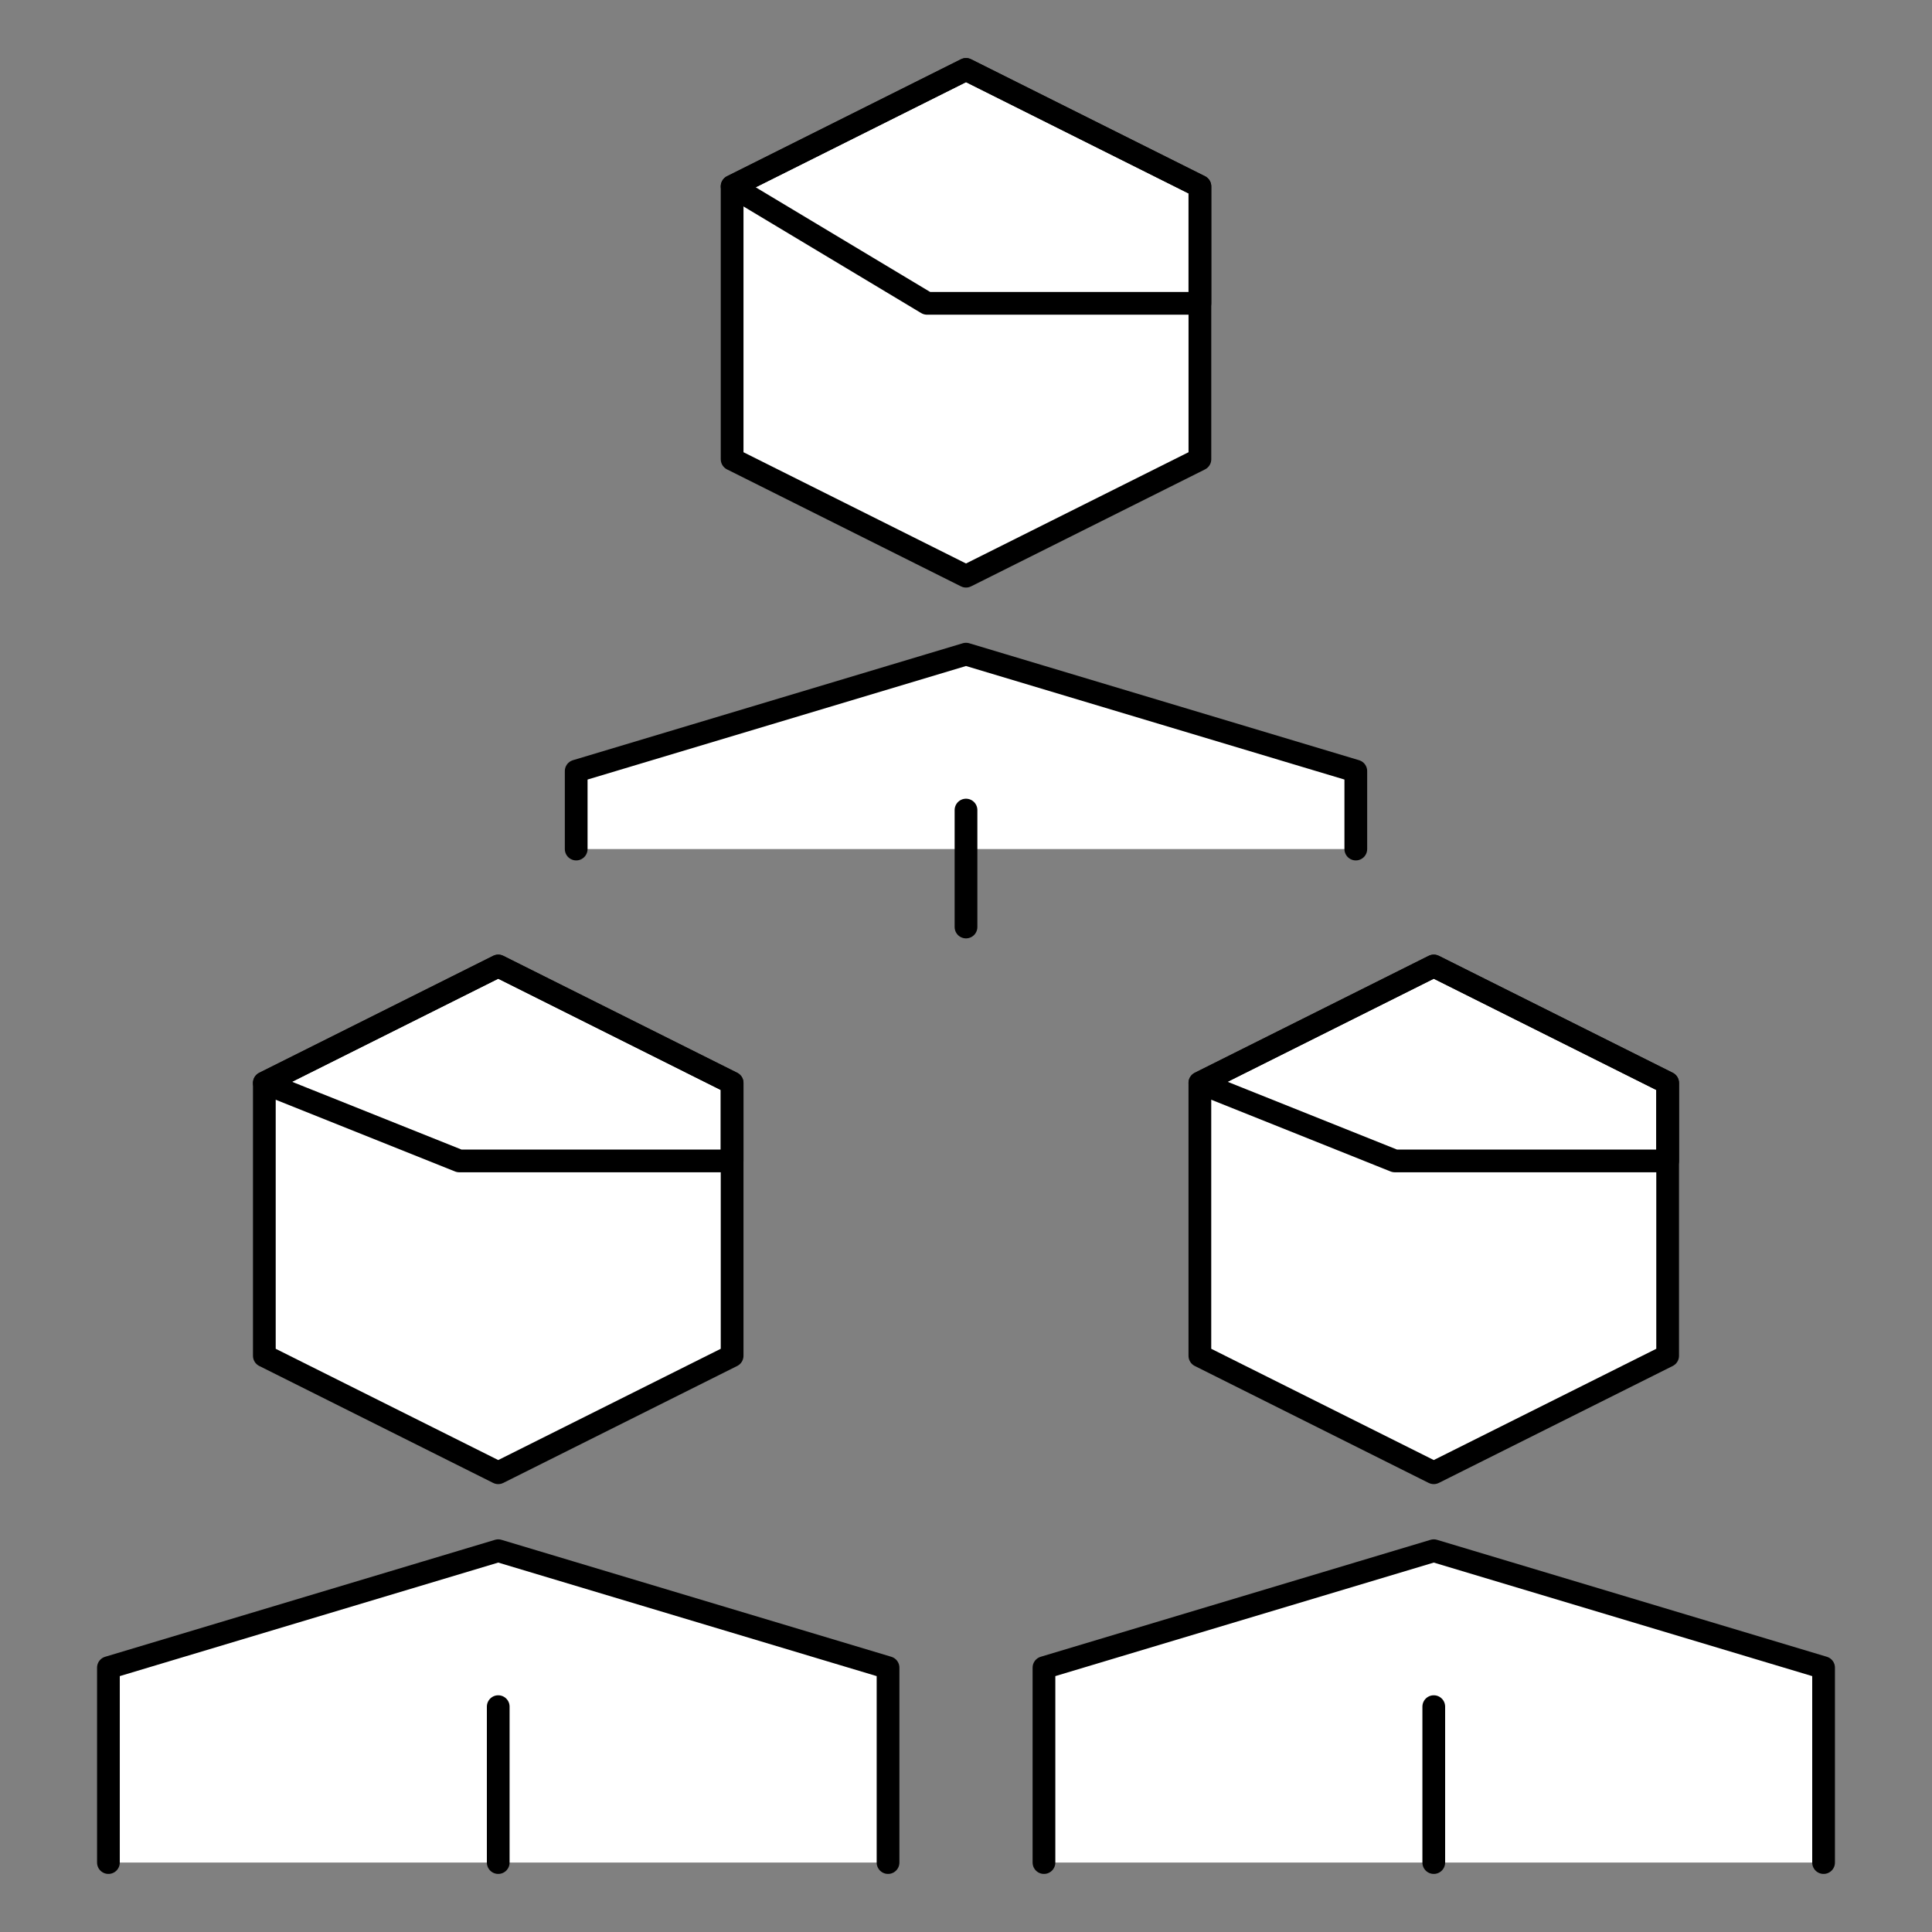
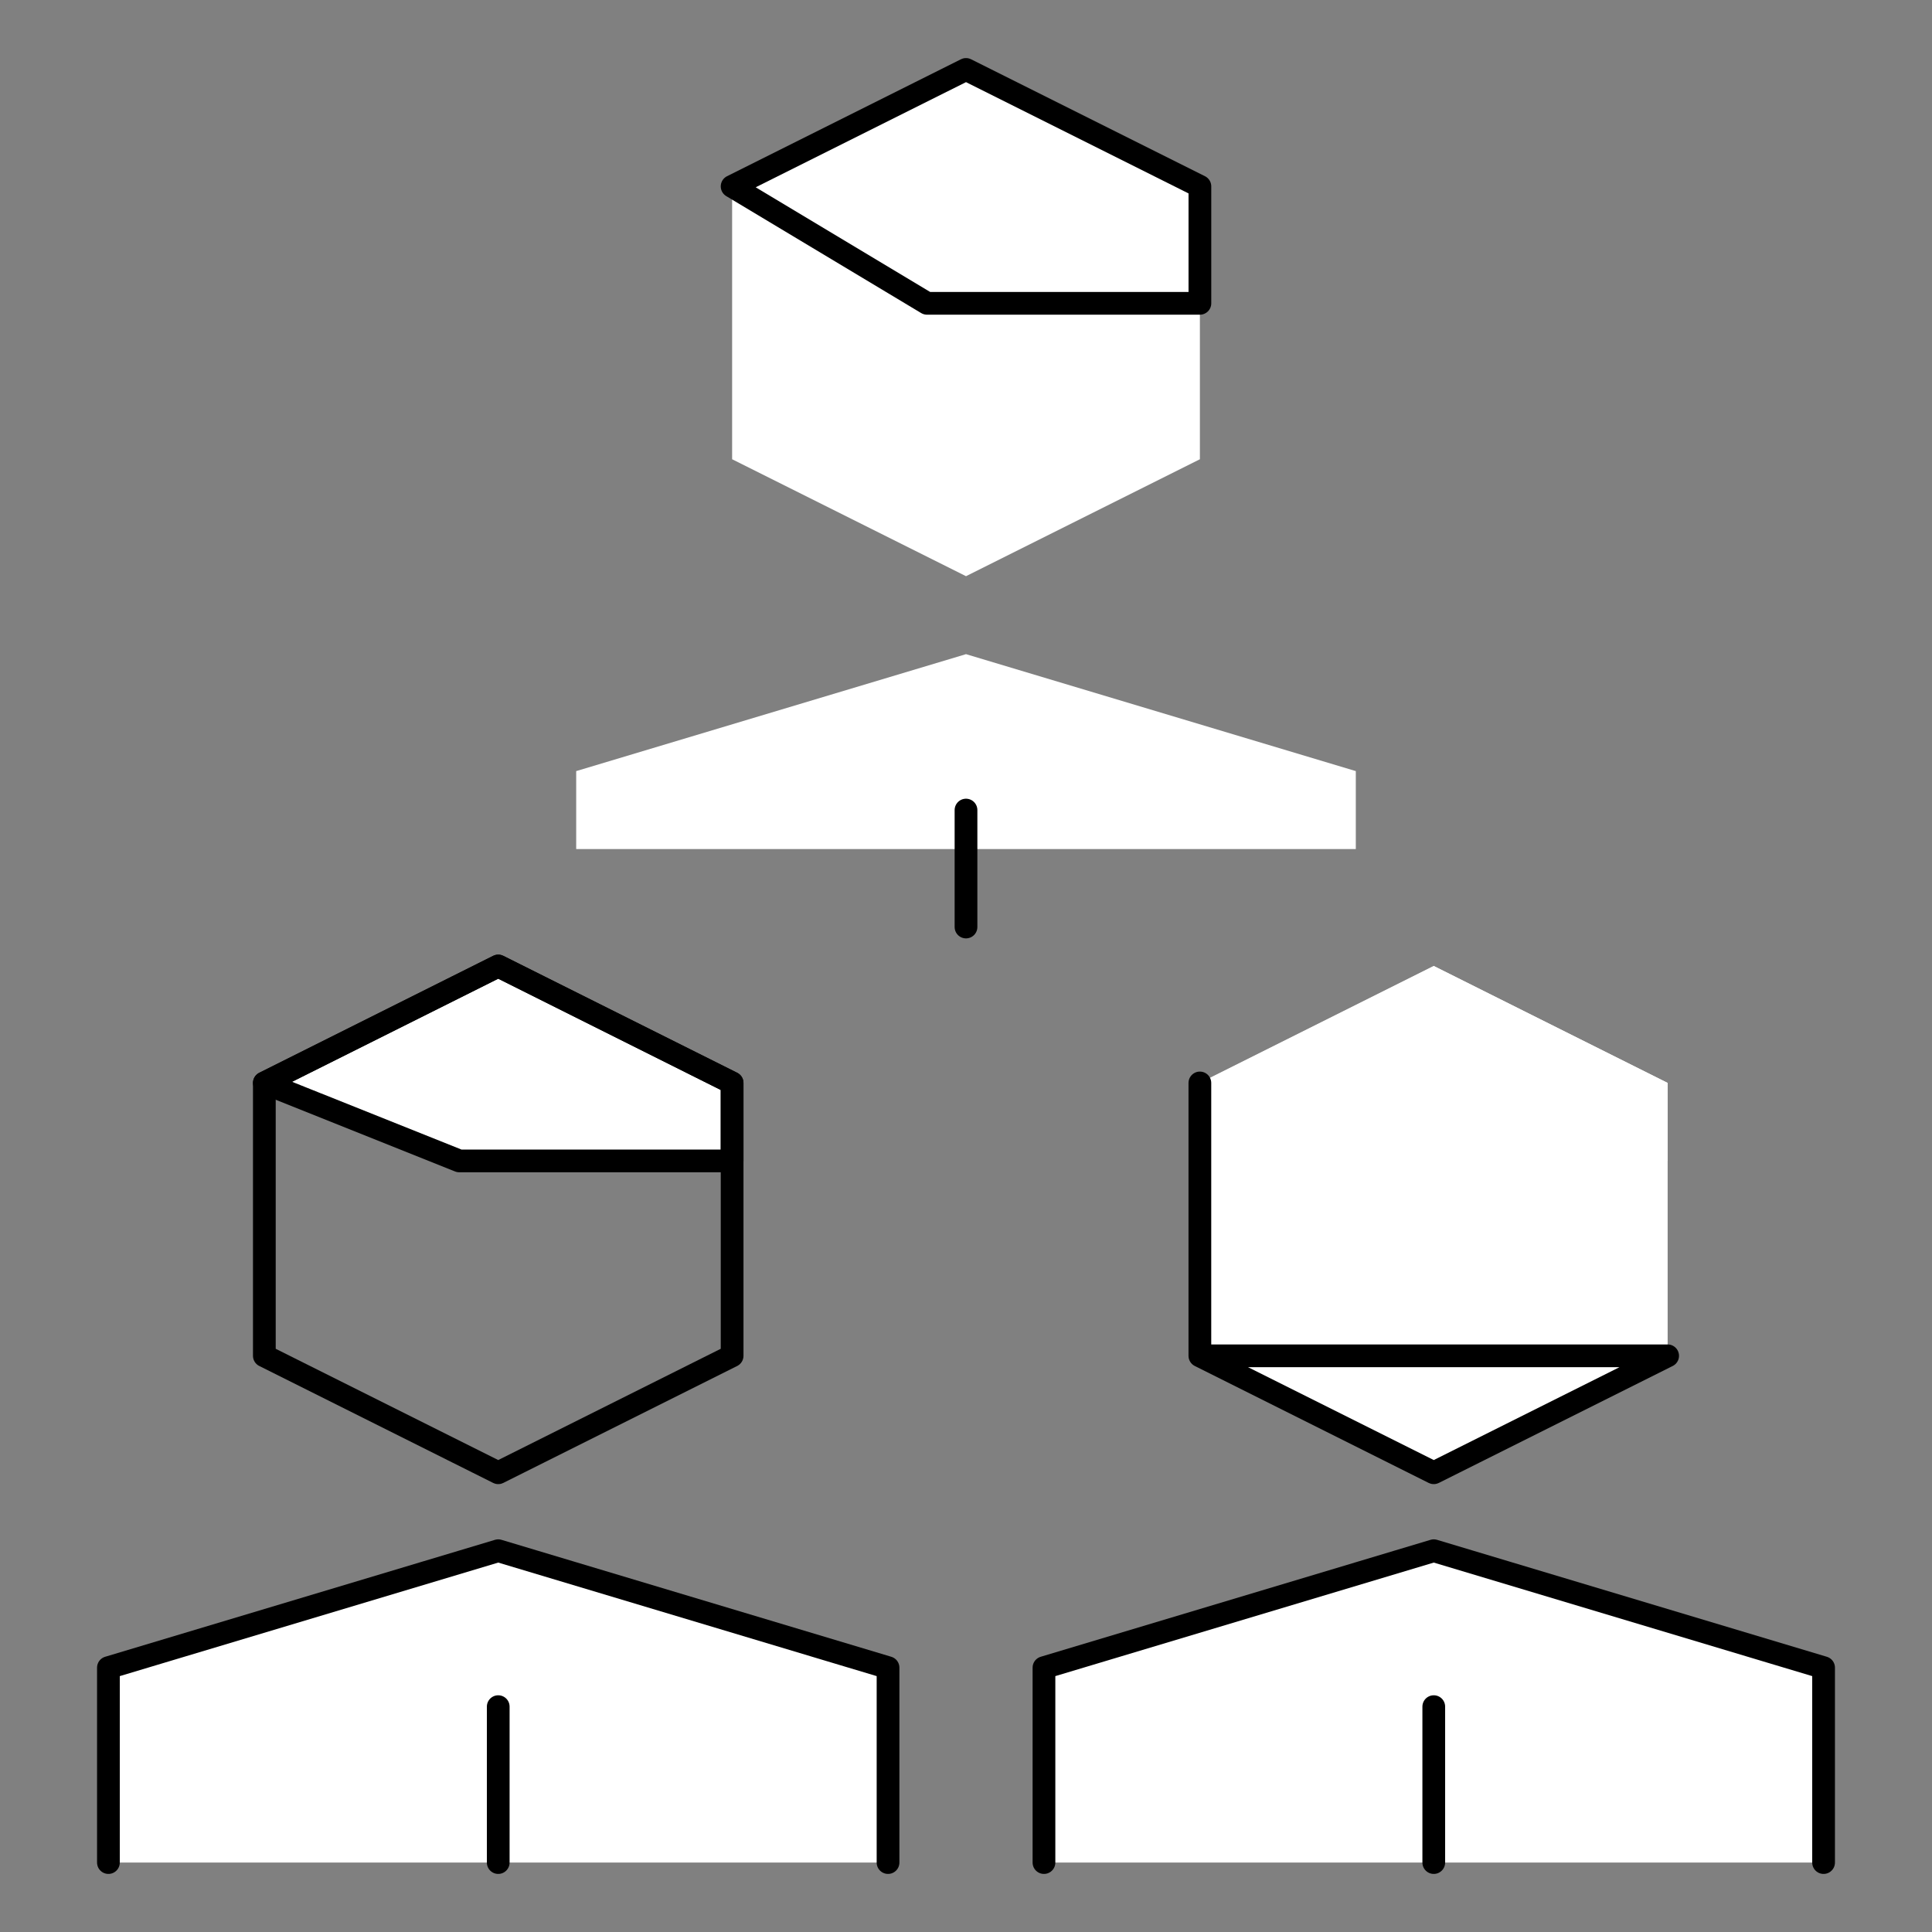
<svg xmlns="http://www.w3.org/2000/svg" fill="none" viewBox="-1 -1 170 170" id="Account-Group--Streamline-Cyber" height="170" width="170">
  <rect x="-1" y="-1" width="170" height="170" fill="#808080" stroke="none" />
  <desc>
    Account Group Streamline Icon: https://streamlinehq.com
  </desc>
  <path fill="#ffffff" d="m104.581 39.41 -20.58 10.29 -20.58 -10.29V15.4L84.001 5.11l20.58 10.29v24.01Z" stroke-width="2" />
  <path fill="#ffffff" d="M49.7 73.71v-6.86L84 56.56l34.3 10.29v6.86H49.7Z" stroke-width="2" />
-   <path fill="#ffffff" d="m63.42 118.3 -20.58 10.29 -20.58 -10.29v-24.01l20.58 -10.29 20.58 10.29v24.01Z" stroke-width="2" />
  <path fill="#ffffff" d="M8.54 162.89v-17.15l34.3 -10.29L77.14 145.74v17.15H8.54Z" stroke-width="2" />
  <path fill="#ffffff" d="m145.739 118.3 -20.58 10.29 -20.58 -10.29v-24.01l20.58 -10.29 20.58 10.29v24.01Z" stroke-width="2" />
  <path fill="#ffffff" d="M90.86 162.89v-17.15l34.3 -10.29 34.3 10.29v17.15h-68.6Z" stroke-width="2" />
  <path fill="#ffffff" d="M63.42 101.15h-24.01l-17.15 -6.86 20.58 -10.29 20.58 10.29v6.86Z" stroke-width="2" />
  <path fill="#ffffff" d="M104.581 25.69h-24.01L63.42 15.4 84.001 5.11l20.58 10.29v10.29Z" stroke-width="2" />
  <path fill="#ffffff" d="M145.739 101.15h-24.01l-17.15 -6.86 20.58 -10.29 20.58 10.29v6.86Z" stroke-width="2" />
-   <path stroke="#000000" stroke-linecap="round" stroke-linejoin="round" d="m145.739 118.3 -20.58 10.29 -20.58 -10.29v-24.01l20.58 -10.29 20.58 10.29v24.01Z" stroke-width="2" />
+   <path stroke="#000000" stroke-linecap="round" stroke-linejoin="round" d="m145.739 118.3 -20.58 10.29 -20.58 -10.29v-24.01v24.01Z" stroke-width="2" />
  <path stroke="#000000" stroke-linecap="round" stroke-linejoin="round" d="M159.46 162.89v-17.15l-34.3 -10.29 -34.3 10.29v17.15" stroke-width="2" />
  <path stroke="#000000" stroke-linecap="round" stroke-linejoin="round" d="M125.16 149.17v13.72" stroke-width="2" />
  <path stroke="#000000" stroke-linecap="round" stroke-linejoin="round" d="m63.42 118.3 -20.58 10.29 -20.58 -10.29v-24.01l20.58 -10.29 20.58 10.29v24.01Z" stroke-width="2" />
  <path stroke="#000000" stroke-linecap="round" stroke-linejoin="round" d="M77.14 162.89v-17.15l-34.3 -10.29 -34.3 10.29v17.15" stroke-width="2" />
  <path stroke="#000000" stroke-linecap="round" stroke-linejoin="round" d="M42.84 149.17v13.72" stroke-width="2" />
-   <path stroke="#000000" stroke-linecap="round" stroke-linejoin="round" d="m104.581 39.41 -20.58 10.29 -20.58 -10.29V15.4L84.001 5.11l20.58 10.29v24.01Z" stroke-width="2" />
-   <path stroke="#000000" stroke-linecap="round" stroke-linejoin="round" d="M49.7 73.71v-6.86L84 56.56l34.3 10.29v6.86" stroke-width="2" />
  <path stroke="#000000" stroke-linecap="round" stroke-linejoin="round" d="M84 70.28v10.29" stroke-width="2" />
  <path stroke="#000000" stroke-linecap="round" stroke-linejoin="round" d="M63.42 101.15h-24.01l-17.15 -6.86 20.58 -10.29 20.58 10.29v6.86Z" stroke-width="2" />
  <path stroke="#000000" stroke-linecap="round" stroke-linejoin="round" d="M104.581 25.69h-24.01L63.42 15.4 84.001 5.11l20.58 10.29v10.29Z" stroke-width="2" />
-   <path stroke="#000000" stroke-linecap="round" stroke-linejoin="round" d="M145.739 101.15h-24.01l-17.15 -6.86 20.58 -10.29 20.58 10.29v6.86Z" stroke-width="2" />
</svg>